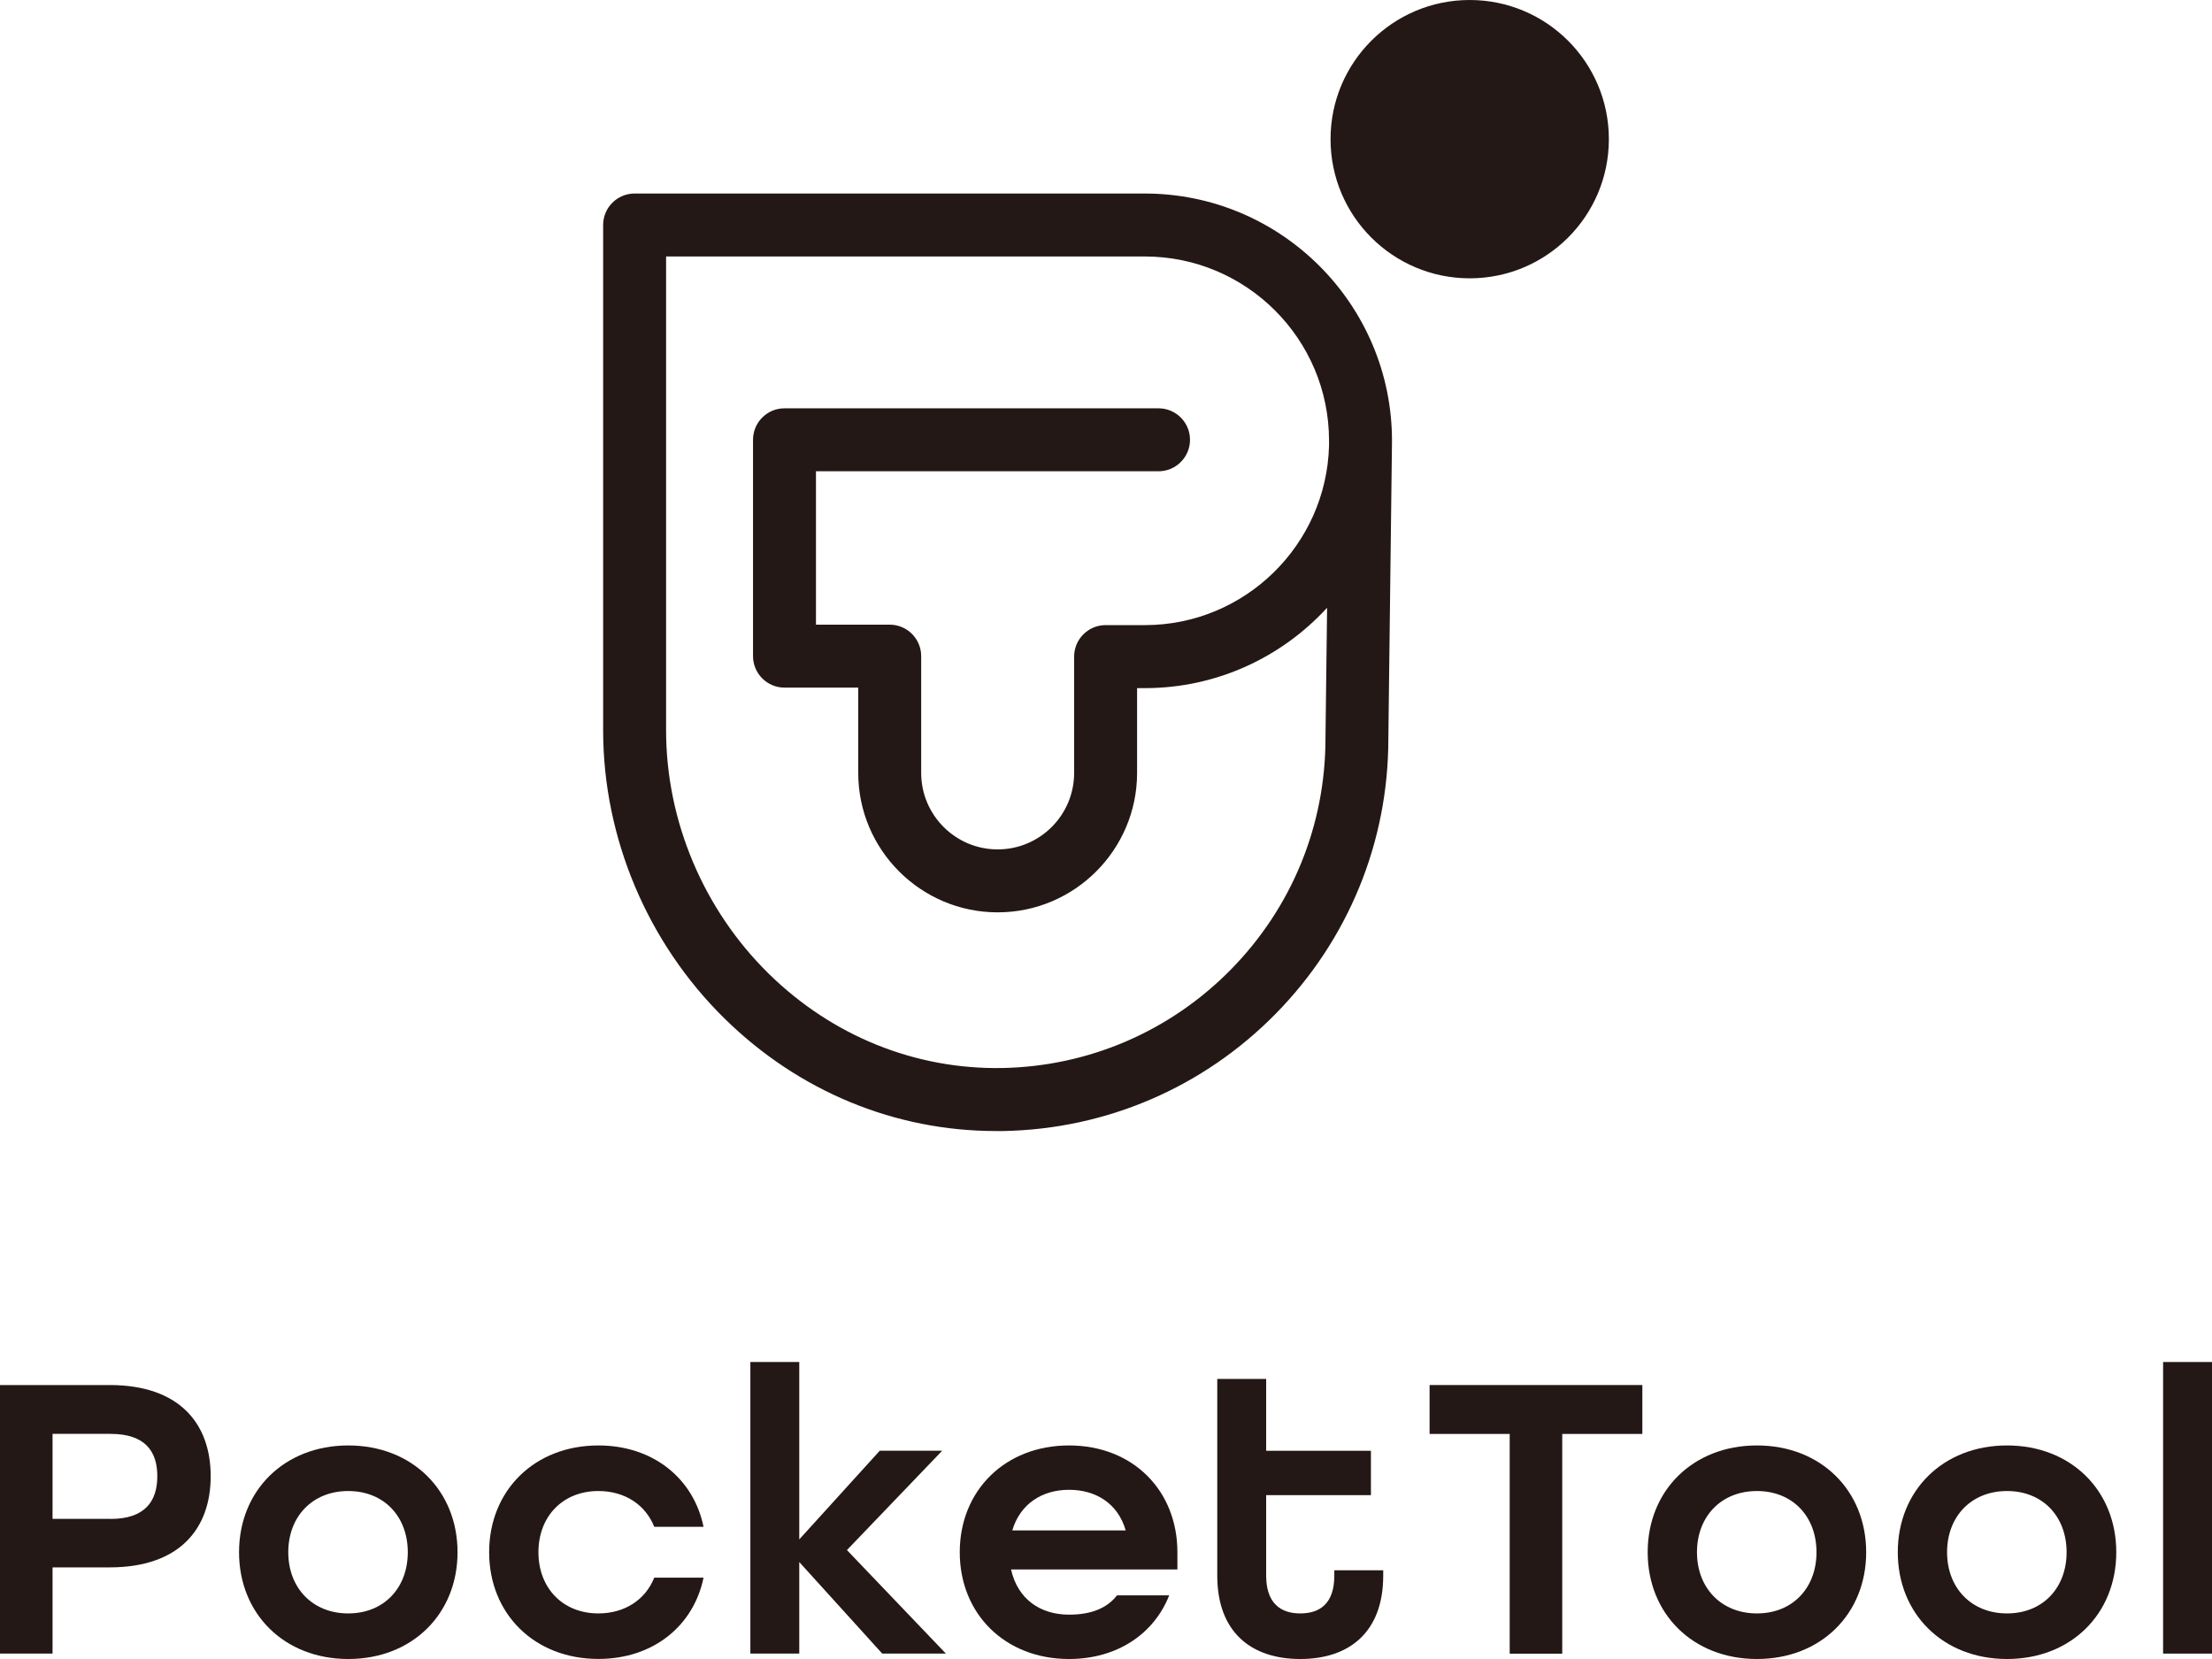
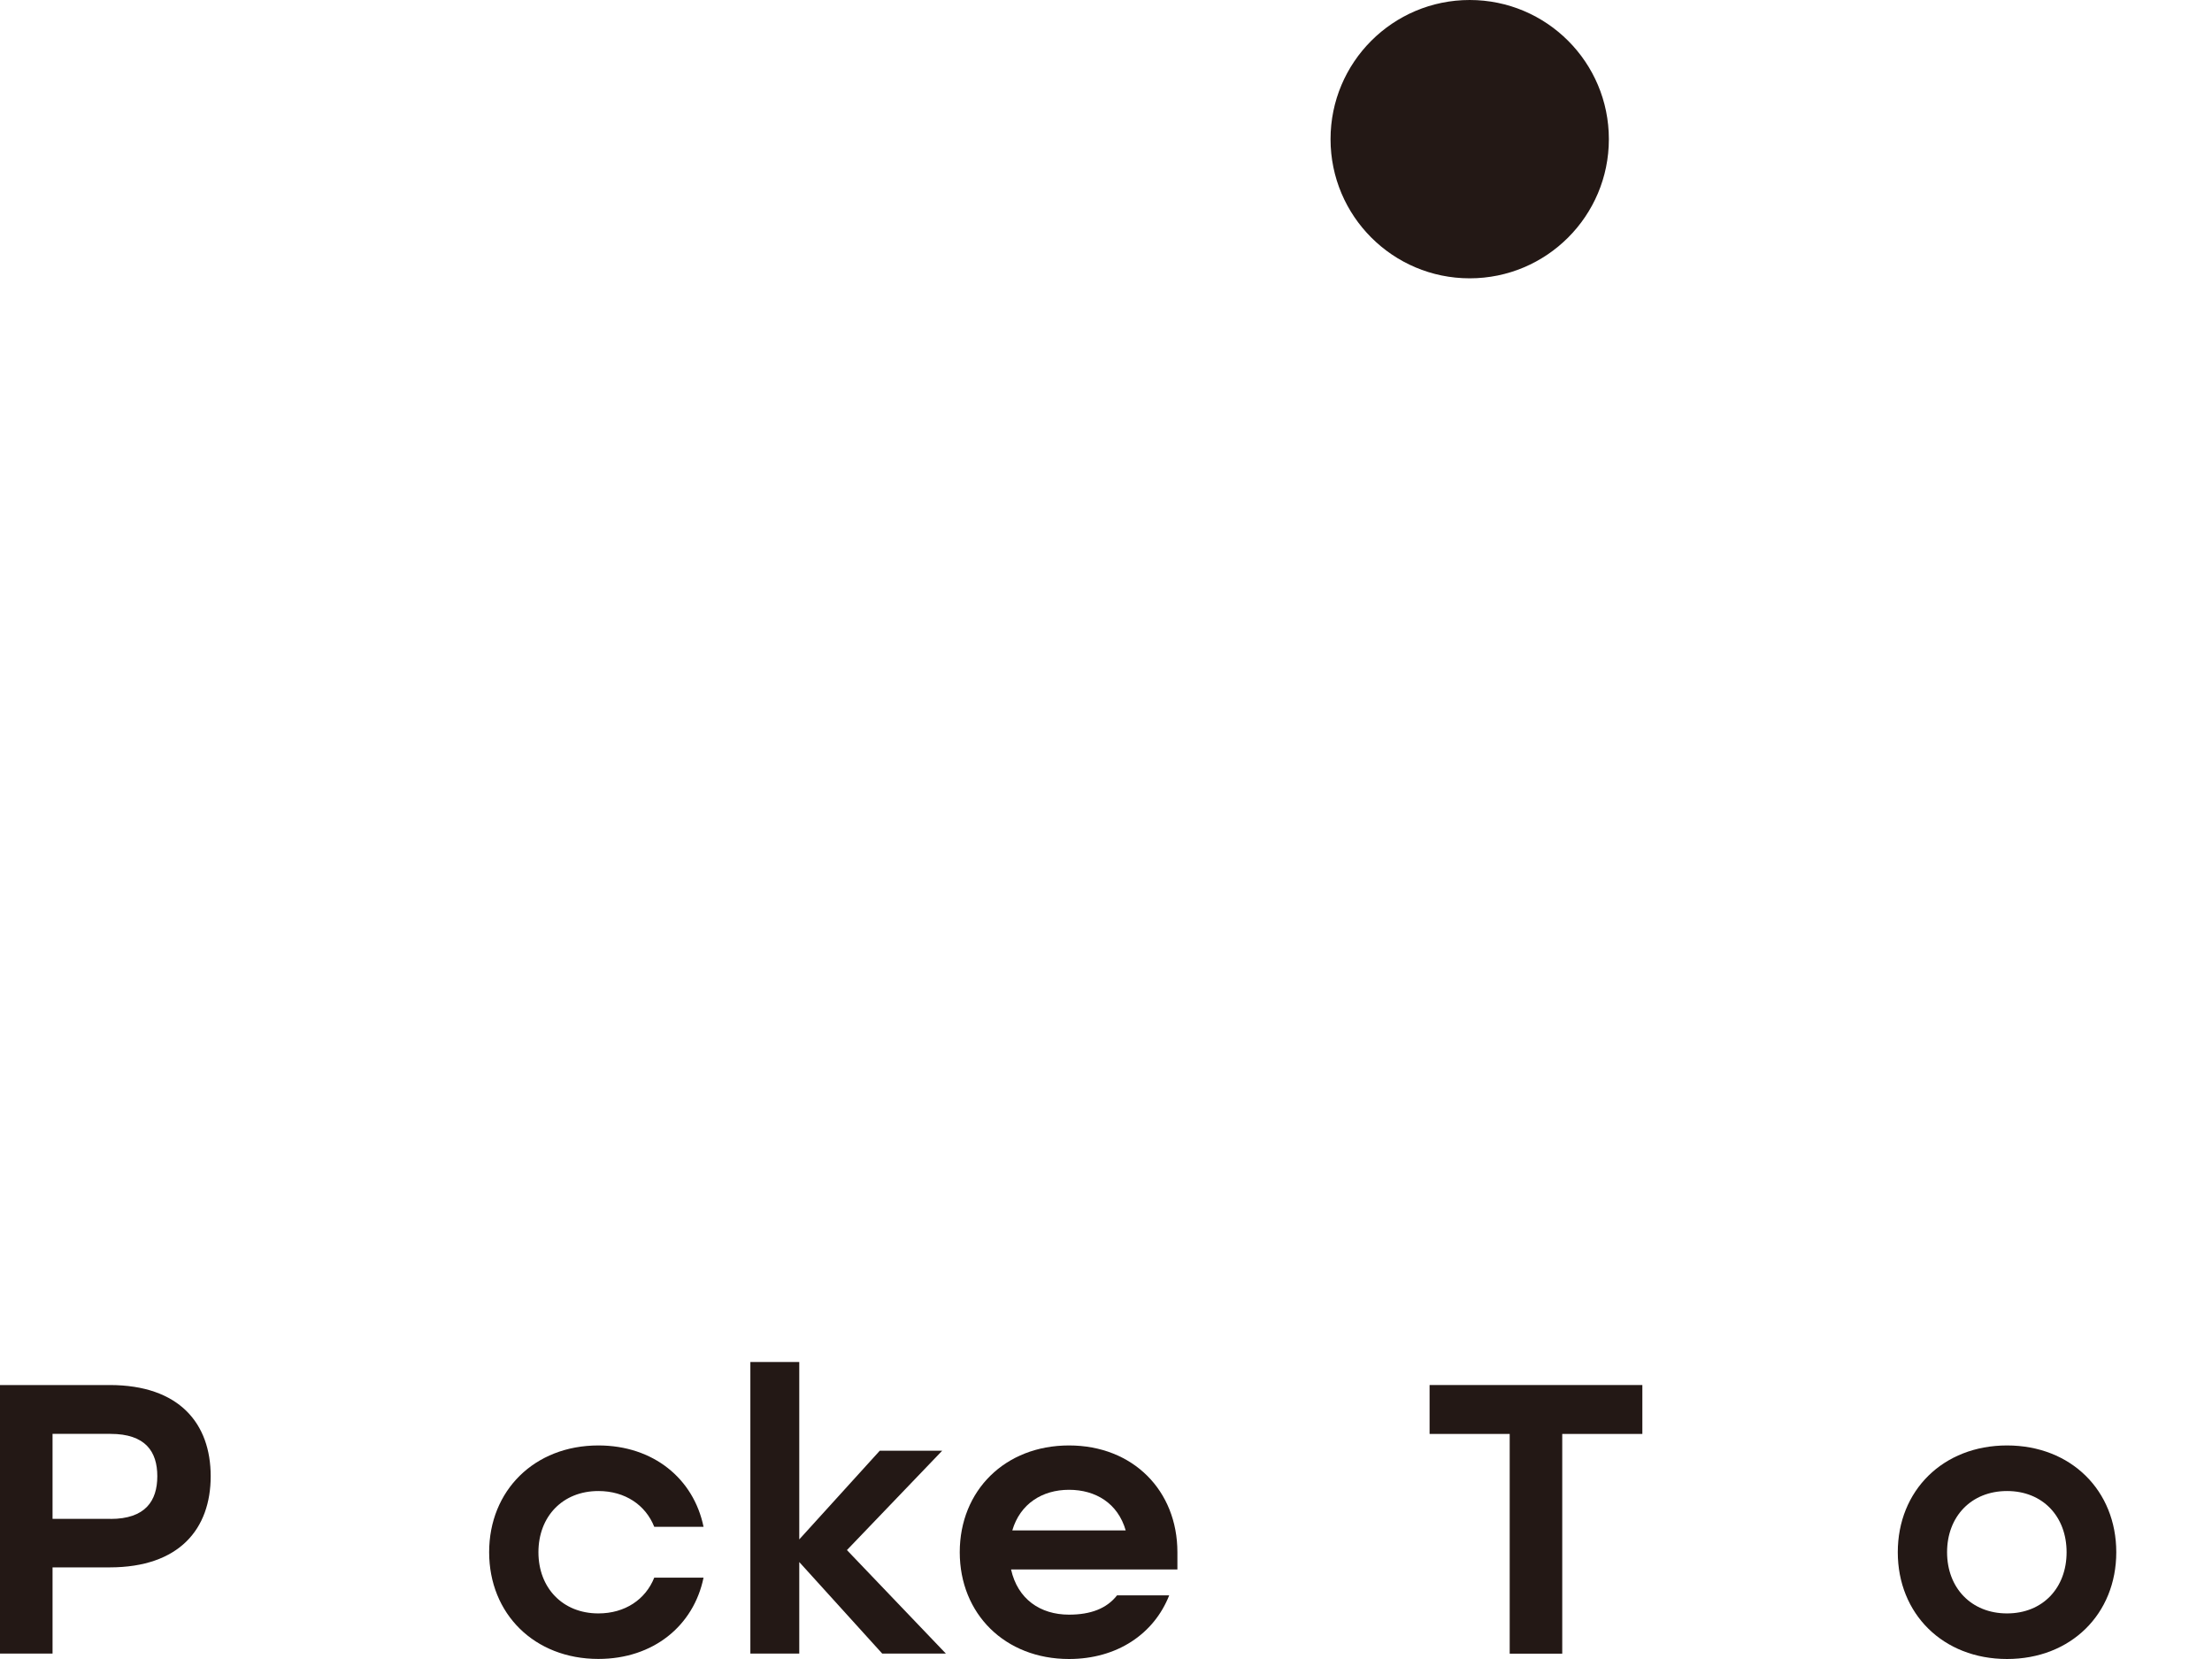
<svg xmlns="http://www.w3.org/2000/svg" id="_レイヤー_1" data-name="レイヤー 1" viewBox="0 0 340.16 255.12">
  <defs>
    <style>
      .cls-1 {
        fill: #231815;
        stroke-width: 0px;
      }
    </style>
  </defs>
  <g>
    <path class="cls-1" d="M0,212.99h16.86c10.74,0,15.54,5.94,15.54,14.02s-4.8,14.02-15.54,14.02h-8.78v13.26H0v-41.31ZM16.99,233.58c5.37,0,7.2-2.78,7.2-6.57s-1.83-6.51-7.2-6.51h-8.91v13.07h8.91Z" />
-     <path class="cls-1" d="M36.76,238.7c0-9.47,6.95-16.42,16.8-16.42s16.8,6.95,16.8,16.42-6.95,16.42-16.8,16.42-16.8-6.95-16.8-16.42ZM62.71,238.7c0-5.49-3.66-9.41-9.16-9.41s-9.22,3.92-9.22,9.41,3.73,9.41,9.22,9.41,9.16-3.92,9.16-9.41Z" />
    <path class="cls-1" d="M75.22,238.7c0-9.47,6.95-16.42,16.8-16.42,8.46,0,14.65,5.12,16.17,12.51h-7.58c-1.33-3.35-4.48-5.5-8.59-5.5-5.5,0-9.22,3.92-9.22,9.41s3.73,9.41,9.22,9.41c4.1,0,7.26-2.15,8.59-5.5h7.58c-1.52,7.39-7.71,12.5-16.17,12.5-9.85,0-16.8-6.95-16.8-16.42Z" />
    <path class="cls-1" d="M115.39,209.45h7.52v27.28l12.38-13.64h9.6l-14.65,15.28,15.22,15.92h-9.79l-12.76-14.08v14.08h-7.52v-44.84Z" />
    <path class="cls-1" d="M147.59,238.7c0-9.47,6.95-16.42,16.8-16.42s16.67,6.95,16.67,16.42v2.65h-25.58c1.01,4.55,4.48,6.95,8.91,6.95,3.35,0,5.81-.95,7.39-2.97h8.02c-2.34,5.94-8.02,9.79-15.41,9.79-9.85,0-16.8-6.95-16.8-16.42ZM173.11,235.35c-1.2-4.17-4.61-6.25-8.72-6.25s-7.52,2.15-8.72,6.25h17.43Z" />
-     <path class="cls-1" d="M187.19,242.3v-30.25h7.52v11.05h16.11v6.82h-16.11v12.38c0,4.17,2.15,5.81,5.24,5.81s5.24-1.58,5.24-5.81v-.82h7.52v.82c0,8.65-5.18,12.82-12.76,12.82s-12.76-4.17-12.76-12.82Z" />
    <path class="cls-1" d="M232.16,220.51h-12.32v-7.52h32.72v7.52h-12.32v33.79h-8.08v-33.79Z" />
-     <path class="cls-1" d="M253.38,238.7c0-9.47,6.95-16.42,16.8-16.42s16.8,6.95,16.8,16.42-6.95,16.42-16.8,16.42-16.8-6.95-16.8-16.42ZM279.34,238.7c0-5.49-3.66-9.41-9.16-9.41s-9.22,3.92-9.22,9.41,3.73,9.41,9.22,9.41,9.16-3.92,9.16-9.41Z" />
    <path class="cls-1" d="M291.84,238.7c0-9.47,6.95-16.42,16.8-16.42s16.8,6.95,16.8,16.42-6.95,16.42-16.8,16.42-16.8-6.95-16.8-16.42ZM317.8,238.7c0-5.49-3.66-9.41-9.16-9.41s-9.22,3.92-9.22,9.41,3.73,9.41,9.22,9.41,9.16-3.92,9.16-9.41Z" />
-     <path class="cls-1" d="M332.64,209.45h7.52v44.84h-7.52v-44.84Z" />
  </g>
  <g>
    <circle class="cls-1" cx="226.01" cy="21.4" r="21.4" />
-     <path class="cls-1" d="M153.16,173.93c-15.56,0-30.34-6.11-41.72-17.28-11.88-11.66-18.69-27.82-18.69-44.35V34.6c0-2.67,2.17-4.84,4.84-4.84h78.45c20.96,0,38.02,17.05,38.02,38.02v.02c0,.3,0,.61-.01.91l-.55,44.91c0,15.87-6.15,30.89-17.3,42.25-11.14,11.34-26.03,17.76-41.91,18.06-.38,0-.75.01-1.13.01ZM102.43,39.44v72.86c0,13.95,5.76,27.59,15.79,37.44,9.79,9.6,22.54,14.73,35.89,14.5,13.33-.25,25.83-5.64,35.19-15.16,9.37-9.54,14.53-22.15,14.53-35.52l.25-20.1c-6.96,7.59-16.95,12.36-28.03,12.36h-1.19v13.04c0,11.82-9.62,21.44-21.44,21.44s-21.44-9.62-21.44-21.44v-13.12h-11.34c-2.67,0-4.84-2.17-4.84-4.84v-33.27c0-2.67,2.17-4.84,4.84-4.84h57.52c2.67,0,4.84,2.17,4.84,4.84s-2.17,4.84-4.84,4.84h-52.68v23.59h11.34c2.67,0,4.84,2.17,4.84,4.84v17.96c0,6.48,5.27,11.76,11.76,11.76s11.76-5.27,11.76-11.76v-17.89c0-2.67,2.17-4.84,4.84-4.84h6.03c15.38,0,27.94-12.32,28.33-27.61v-.76c0-15.62-12.71-28.32-28.33-28.32h-73.61Z" />
  </g>
</svg>